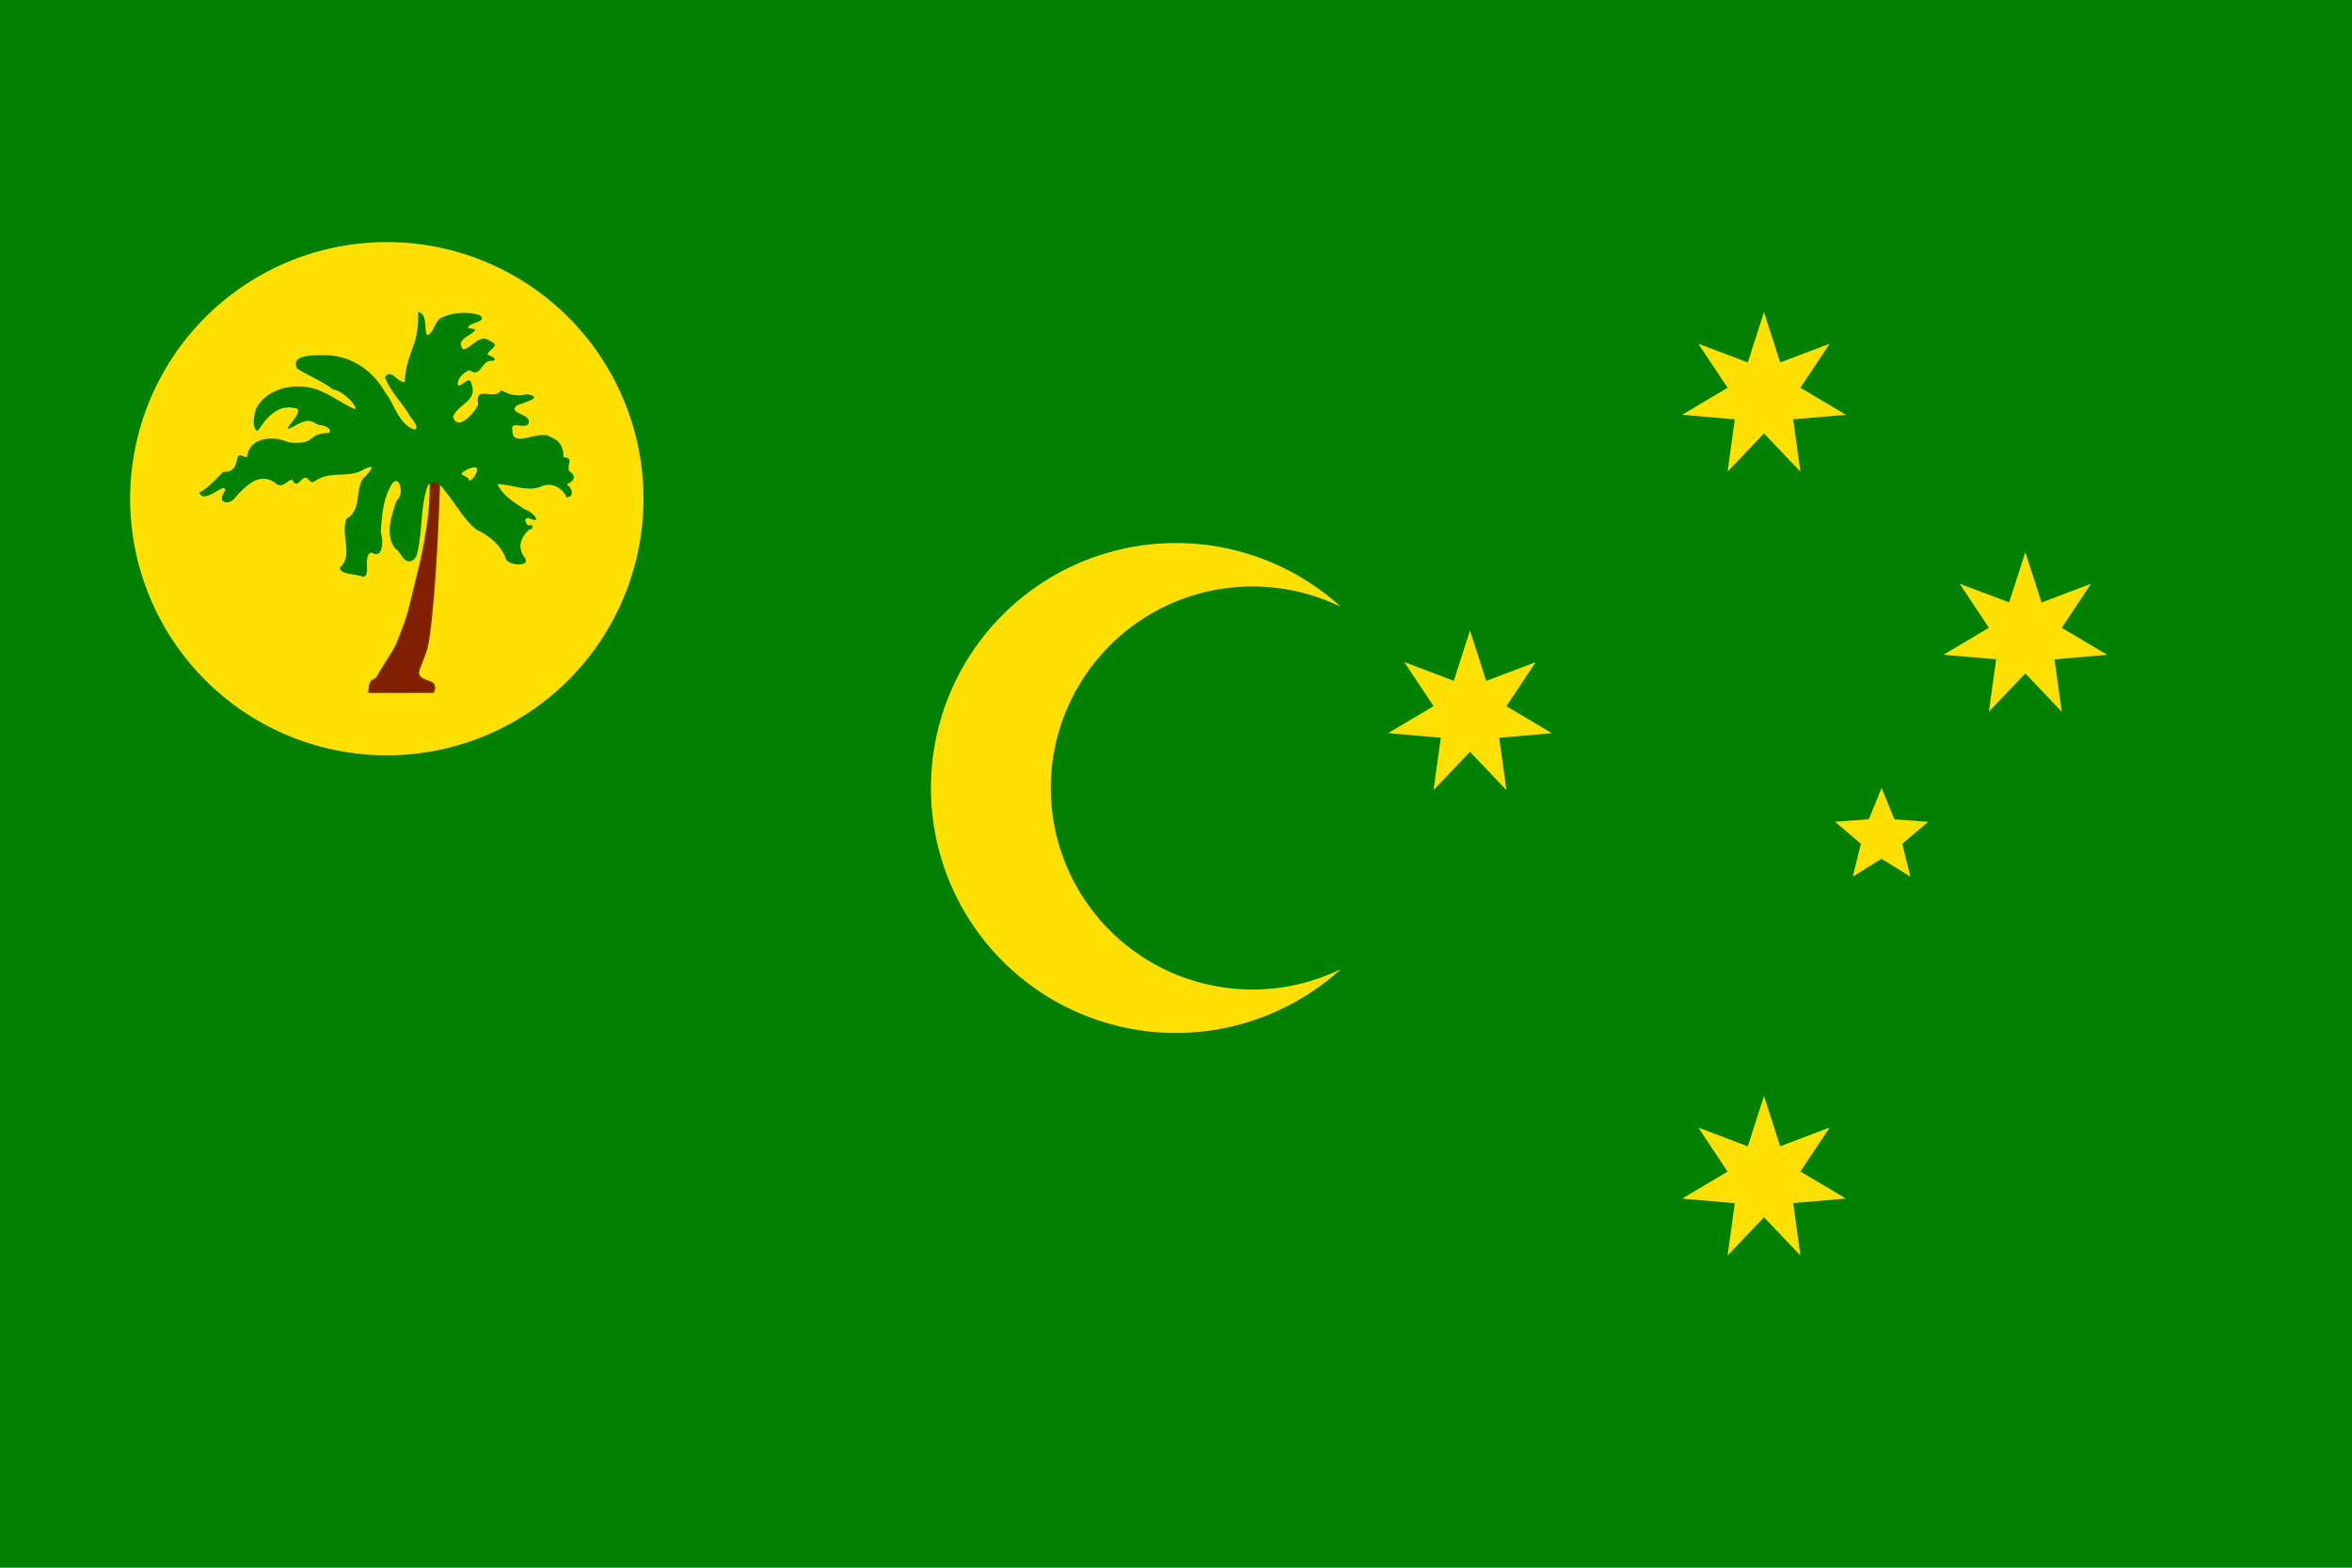
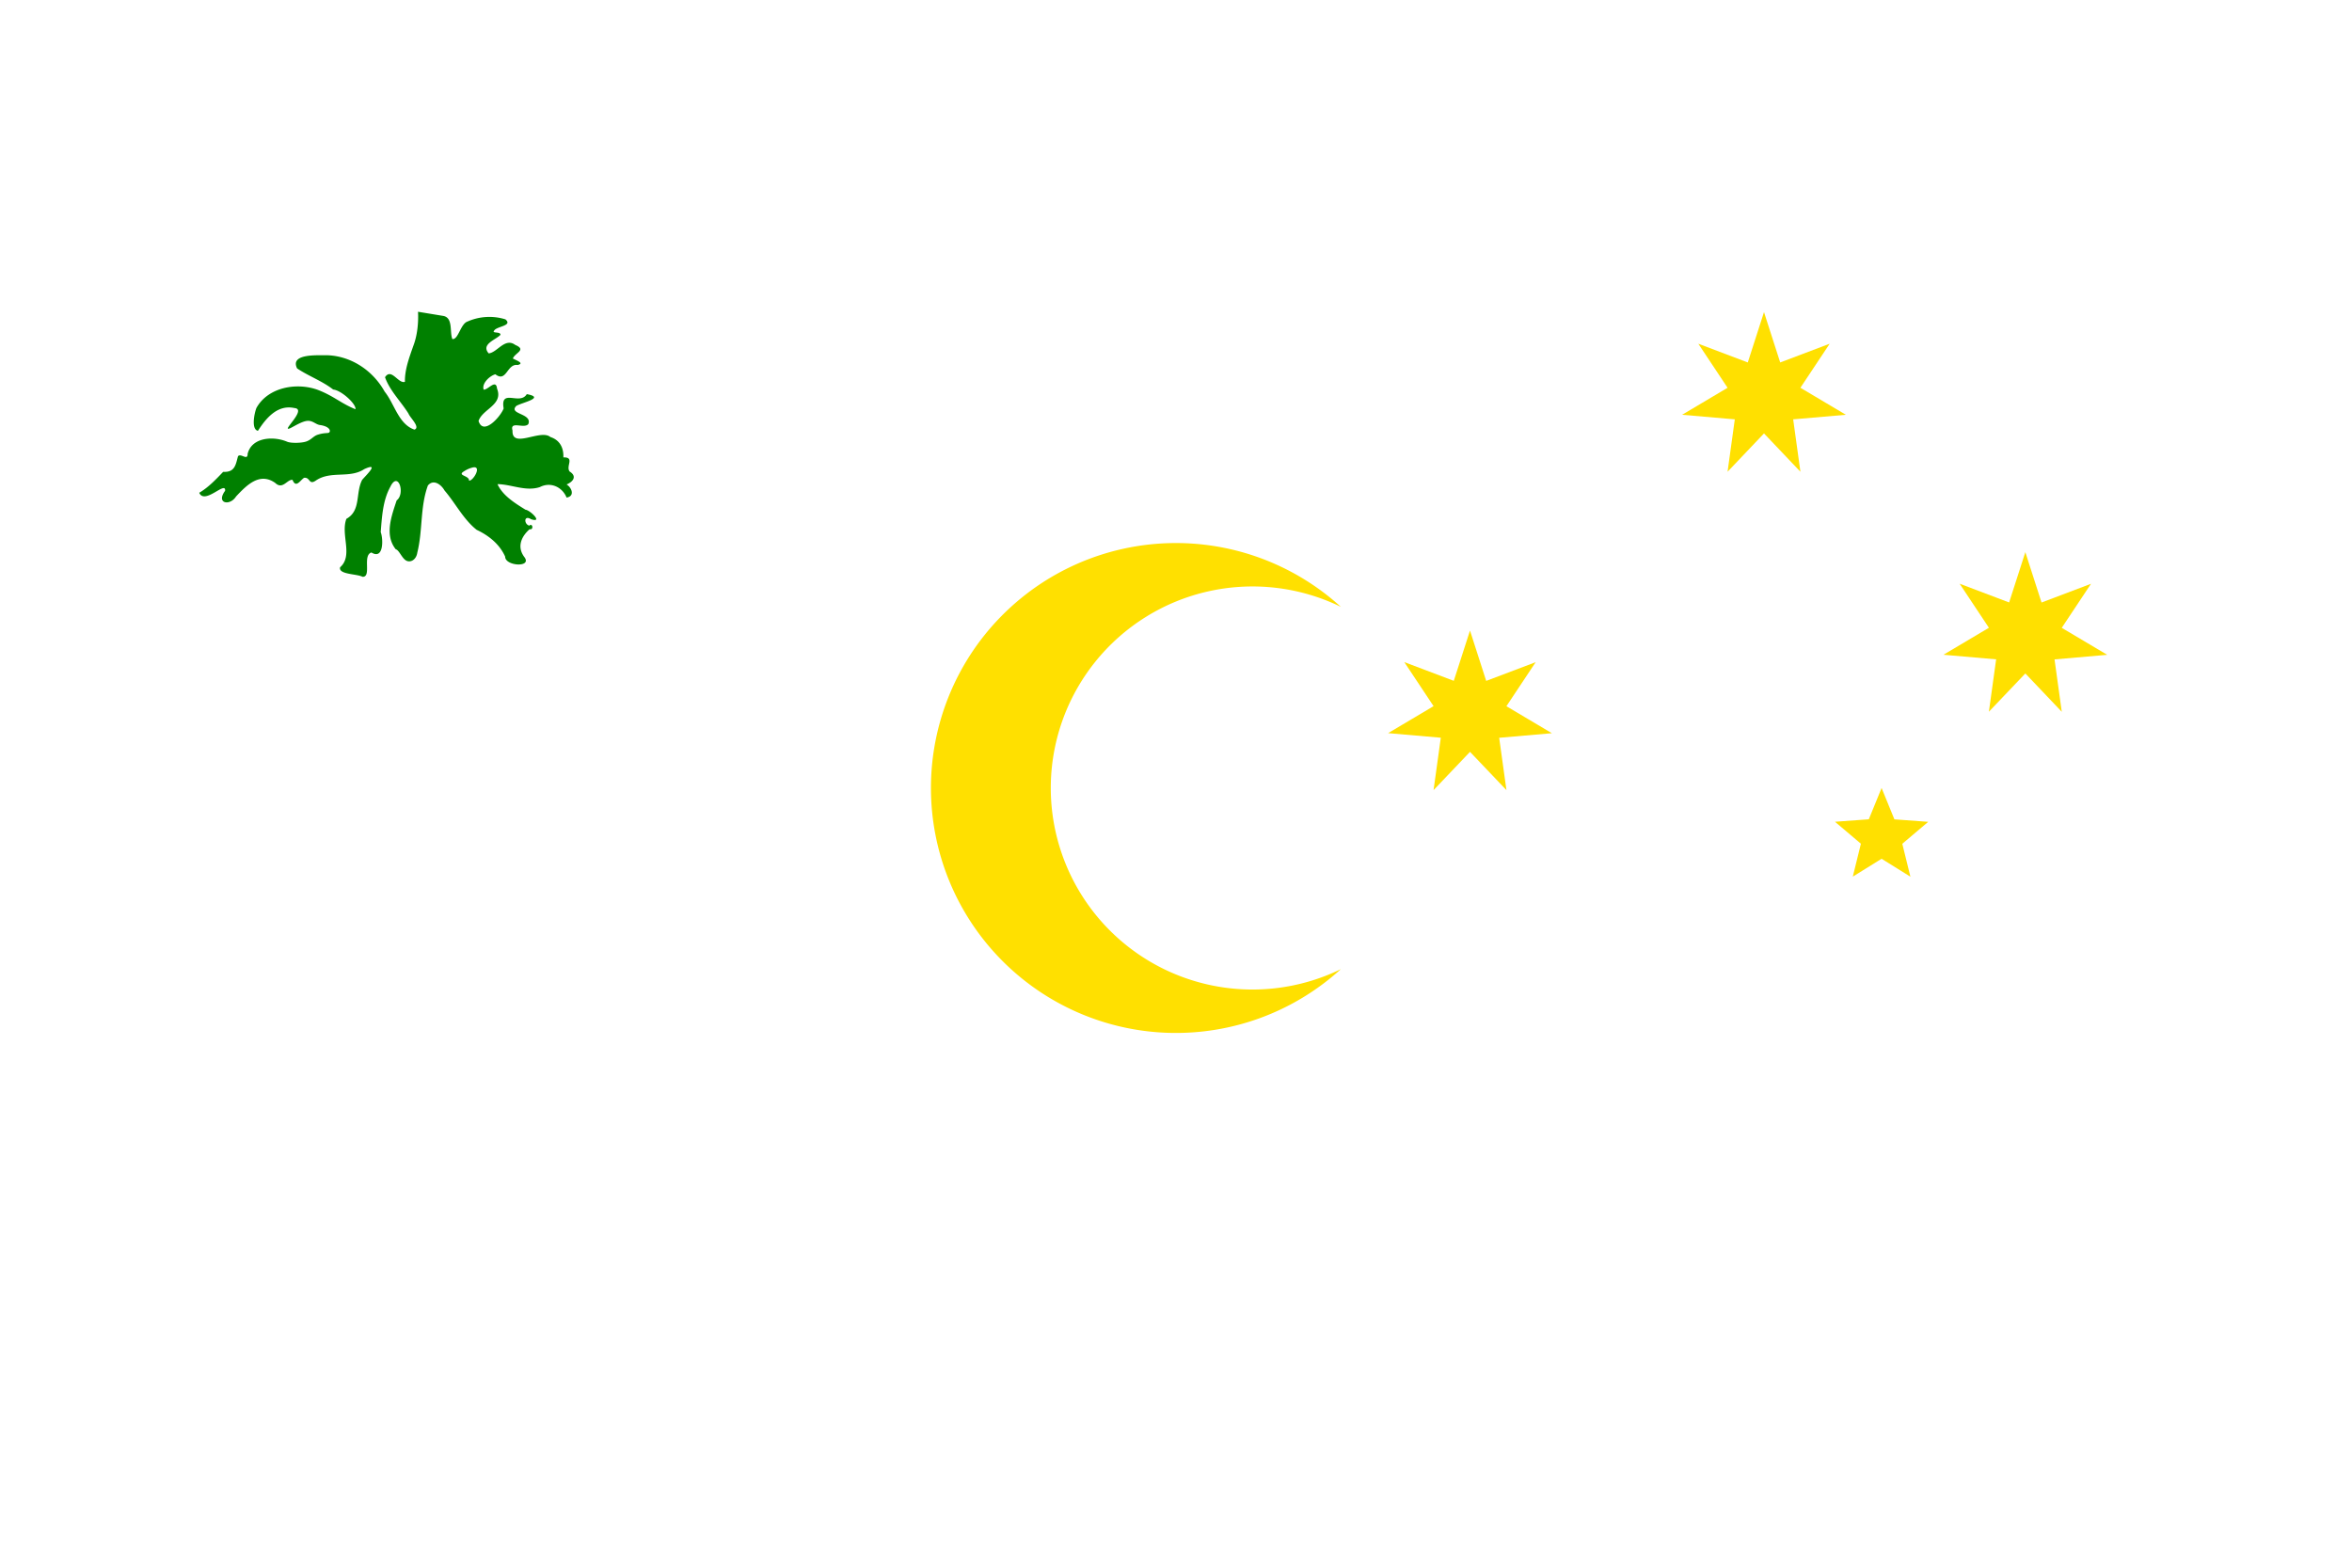
<svg xmlns="http://www.w3.org/2000/svg" id="Layer_1" data-name="Layer 1" viewBox="0 0 1500 1000">
  <defs>
    <style>.cls-1{fill:green;}.cls-2{fill:#ffe000;}.cls-3{fill:#802000;}.cls-4{fill:#7b3100;}</style>
  </defs>
  <title>Cocos (Keeling) Islands</title>
-   <rect class="cls-1" width="1500" height="1000" />
-   <path class="cls-2" d="M410.39,318.12a163.69,163.69,0,1,1-163.7-163.69,163.69,163.69,0,0,1,163.7,163.69Zm0,0" />
-   <path class="cls-3" d="M235.4,441.54h40.87s1.85-3.75-.41-5.62-11-2.28-8.66-8.91c4.87-13.63,5.56-9.43,8.62-41.78s4.54-83.12,4.54-83.12h-5.9a170.77,170.77,0,0,1-2.27,36.33c-3.4,20.56-4.43,22.37-8.18,38.15s-4.31,17.15-7.72,26.34-3.74,9.65-9.08,18.17-3.41,5.34-6.35,10.44c-1.49,2.57-3.3,1.88-4.3,3.74s-1.16,6.26-1.16,6.26Zm0,0" />
-   <path class="cls-4" d="M276.6,442.06H234.86l0-.54c0-.18.19-4.54,1.22-6.49a4,4,0,0,1,2-1.74,4.59,4.59,0,0,0,2.28-2l1.22-2.14c.92-1.61.92-1.61,2.59-4.26l2.9-4.61c5-7.93,5.37-8.58,8.68-17.52l.3-.8c3.13-8.44,3.78-10.2,7.4-25.48.94-3.93,1.7-7,2.38-9.69a288,288,0,0,0,5.79-28.42,172.31,172.31,0,0,0,2.27-36.21l0-.56h7l0,.54c0,.51-1.5,51.14-4.54,83.15-2.48,26.16-3.43,28.54-6.25,35.61-.68,1.72-1.46,3.66-2.4,6.3-1.44,4,1.46,5.43,5.4,6.88a11,11,0,0,1,3.1,1.45c2.55,2.11.63,6.08.55,6.25ZM236,441h40c.35-.86,1.18-3.39-.41-4.7a10.92,10.92,0,0,0-2.78-1.28c-3.16-1.15-7.94-2.9-6-8.21,1-2.65,1.73-4.6,2.41-6.33,2.78-7,3.72-9.31,6.18-35.32,2.87-30.2,4.36-77,4.53-82.54H275a175.87,175.87,0,0,1-2.31,35.89,288.11,288.11,0,0,1-5.81,28.5c-.68,2.7-1.44,5.76-2.37,9.69-3.64,15.33-4.29,17.1-7.45,25.59l-.3.81c-3.34,9-3.75,9.69-8.77,17.7l-2.9,4.62c-1.65,2.62-1.65,2.62-2.56,4.22l-1.23,2.14a5.56,5.56,0,0,1-2.72,2.42,3,3,0,0,0-1.57,1.31C236.3,436.89,236,439.81,236,441Z" />
-   <path class="cls-1" d="M266.59,198.86c.35,6.35-.3,14.75-2.93,21.59-2.66,7.63-5.56,15.22-5.42,23.11-4.24,1.44-8.62-9.17-12.69-2.93,3.06,8.63,10.15,15.47,15,23.25.82,2.41,7.81,8.72,3.76,10.17-10.2-3.49-12.67-16.42-19-24.25-7.34-13.22-21-22.56-36.3-23.19-5.74.14-24.38-1.42-19.53,8.39,7.15,4.85,16,8,23,13.47,5.26.49,14.78,9.27,14.23,12.58-9.24-3.74-13.56-8.23-23.52-12.17-13.49-5.2-32.15-2.08-39.63,11.32-1.39,3.48-3.45,13.65.94,14.61,5.12-8,12.44-16.91,23.28-14.52,8.52.67-9.5,15.87-2.61,12.81,2.18-1,7.22-4.28,10.72-4.63s5.46,2.28,8.12,2.64c5.31.73,6.77,3,6.27,4.25-.57,1.52-2.26.22-7.65,1.94-2.71.84-4.12,3.23-7.27,4.31s-9.7,1.16-12.15.19c-8.55-3.71-22.6-3.07-25.27,7.67,0,4.71-4.19-.53-6.13,1.51-1.46,5.16-1.84,10.44-9.48,10-4.64,4.85-9.38,9.89-15.26,13.35,3.45,7.93,17.13-8,16.49-1.26-6,8.15,3.09,9.87,7,3.6,6.7-7.1,15-15.72,25-8.59,4.76,4.5,7.54-2.37,11-2,2.17,5.59,4.91.27,7.37-1.3,4.05-.5,2.9,5.05,7.7,1.62,9.57-6.32,21.35-1,30.69-7.16,10-4.54,1.4,3.65-1.35,6.85-4.37,8.48-.59,19.6-10.06,24.87-3.81,10.11,4.5,23.43-4,30.9-1.23,4.69,10.9,4.14,14.3,6.07,6,.23-.25-13.65,5.66-15.51,7.95,4.91,7.57-8.79,5.94-13,.77-9.6,1.3-20.1,6.08-28.8,5.08-10.67,9.77,4.33,4.09,8.57-3.23,9.8-7.91,22.07-.58,31.18,2.11.48,3.85,5.6,6.58,7.17s6.49-.39,7.17-5.05c3.51-14.05,1.74-29.15,6.75-42.81,3.55-4.23,8.43-.68,10.63,3.22,7,8.15,12,18.36,20.47,25.07,7.74,3.64,14.59,9.12,18.17,17.09-.05,6.16,17.48,7.09,12.24.26-5-6.66-1.71-13.32,3.38-17.75,2.73.68,1.92-4.2-.21-2.28-3.43-.81-3.65-7.07,1.1-4.09,8,2.58-.62-5.8-3.51-6.05-6.77-4.21-14.56-9-17.89-16.33,8.83.09,18,4.84,27,1.89,7.21-3.71,14.55.31,17.07,6.68,5.57-.89,3.2-6.49,0-8.36,4.08-1.68,6.9-5.17,1.95-8.26-2.61-3.41,3.51-9.23-4-9,.25-5.75-2-11-8.28-13-6.28-5.31-24.69,7.84-24.15-4.14-1.87-6.52,7.47-.87,10.09-4.13,2.69-6.87-12.85-6.19-7.72-11.53,3.34-2.15,19.06-5.25,6.74-7.56a19.52,19.52,0,0,1-16.28-2.61c-4.41,7.38-17-4-14.77,9.11-1.72,4.95-13,17.8-16,8,2.59-7.72,15.93-10.24,11.79-20.64-.63-6.5-6,1.13-8.55.64-1.29-4,3.88-8.8,7.49-9.77,7.14,5.51,7.37-6.92,14.16-5.92,5-1.1-1.6-3.23-3-4.17,1.37-3.63,9-5.48,1.51-8.64-6.59-4.89-11.47,4.87-16.92,5.39-5.22-5.89,4.74-8.73,7.49-11.83.14-2.31-5.81-.7-4-2.71,1.55-2.78,12.1-3,7.16-7.16a34.48,34.48,0,0,0-24.16,1.38c-4.5,1.46-5.82,11.63-9.69,11.2-1.82-4.52.58-13.44-5.65-14.75Zm35.15,99.28c5.68-1,.13,8.61-2.6,8.47.25-3.44-8.19-3.1-3-6.1a17.31,17.31,0,0,1,5.56-2.37Zm0,0" />
+   <path class="cls-1" d="M266.59,198.86c.35,6.35-.3,14.75-2.93,21.59-2.66,7.63-5.56,15.22-5.42,23.11-4.24,1.44-8.62-9.17-12.69-2.93,3.06,8.63,10.15,15.47,15,23.25.82,2.41,7.81,8.72,3.76,10.17-10.2-3.49-12.67-16.42-19-24.25-7.34-13.22-21-22.56-36.3-23.19-5.74.14-24.38-1.42-19.53,8.39,7.15,4.85,16,8,23,13.47,5.26.49,14.78,9.27,14.23,12.58-9.24-3.74-13.56-8.23-23.52-12.17-13.49-5.2-32.15-2.08-39.63,11.32-1.39,3.48-3.45,13.65.94,14.61,5.12-8,12.44-16.91,23.28-14.52,8.52.67-9.5,15.87-2.61,12.81,2.18-1,7.22-4.28,10.72-4.63s5.46,2.28,8.12,2.64c5.31.73,6.77,3,6.27,4.25-.57,1.52-2.26.22-7.65,1.94-2.71.84-4.12,3.23-7.27,4.31s-9.7,1.16-12.15.19c-8.55-3.71-22.6-3.07-25.27,7.67,0,4.71-4.19-.53-6.13,1.51-1.46,5.16-1.84,10.44-9.48,10-4.64,4.85-9.38,9.89-15.26,13.35,3.45,7.93,17.13-8,16.49-1.26-6,8.15,3.09,9.87,7,3.6,6.7-7.1,15-15.72,25-8.59,4.76,4.5,7.54-2.37,11-2,2.17,5.59,4.91.27,7.37-1.3,4.05-.5,2.9,5.05,7.7,1.62,9.57-6.32,21.35-1,30.69-7.16,10-4.54,1.4,3.65-1.35,6.85-4.37,8.48-.59,19.6-10.06,24.87-3.81,10.11,4.5,23.43-4,30.9-1.23,4.69,10.9,4.14,14.3,6.07,6,.23-.25-13.65,5.66-15.51,7.95,4.91,7.57-8.79,5.94-13,.77-9.6,1.3-20.1,6.08-28.8,5.08-10.67,9.77,4.33,4.09,8.57-3.23,9.8-7.91,22.07-.58,31.18,2.11.48,3.85,5.6,6.58,7.17s6.49-.39,7.17-5.05c3.51-14.05,1.74-29.15,6.75-42.81,3.55-4.23,8.43-.68,10.63,3.22,7,8.15,12,18.36,20.47,25.07,7.74,3.64,14.59,9.12,18.17,17.09-.05,6.16,17.48,7.09,12.24.26-5-6.66-1.71-13.32,3.38-17.75,2.73.68,1.92-4.2-.21-2.28-3.43-.81-3.65-7.07,1.1-4.09,8,2.58-.62-5.8-3.51-6.05-6.77-4.21-14.56-9-17.89-16.33,8.83.09,18,4.84,27,1.89,7.21-3.71,14.55.31,17.07,6.68,5.57-.89,3.2-6.49,0-8.36,4.08-1.68,6.9-5.17,1.95-8.26-2.61-3.41,3.51-9.23-4-9,.25-5.75-2-11-8.28-13-6.28-5.31-24.69,7.84-24.15-4.14-1.87-6.52,7.47-.87,10.09-4.13,2.69-6.87-12.85-6.19-7.72-11.53,3.34-2.15,19.06-5.25,6.74-7.56c-4.41,7.38-17-4-14.77,9.11-1.72,4.95-13,17.8-16,8,2.59-7.72,15.93-10.24,11.79-20.64-.63-6.5-6,1.13-8.55.64-1.29-4,3.88-8.8,7.49-9.77,7.14,5.51,7.37-6.92,14.16-5.92,5-1.1-1.6-3.23-3-4.17,1.37-3.63,9-5.48,1.51-8.64-6.59-4.89-11.47,4.87-16.92,5.39-5.22-5.89,4.74-8.73,7.49-11.83.14-2.31-5.81-.7-4-2.71,1.55-2.78,12.1-3,7.16-7.16a34.48,34.48,0,0,0-24.16,1.38c-4.5,1.46-5.82,11.63-9.69,11.2-1.82-4.52.58-13.44-5.65-14.75Zm35.15,99.28c5.68-1,.13,8.61-2.6,8.47.25-3.44-8.19-3.1-3-6.1a17.31,17.31,0,0,1,5.56-2.37Zm0,0" />
  <path class="cls-2" d="M670.14,502.65a128.63,128.63,0,0,1,185-115.55,156.25,156.25,0,1,0,0,231.1,128.63,128.63,0,0,1-185-115.55Z" />
-   <path class="cls-2" d="M1125,699.08l10.33,32.12,31.56-12-18.67,28.1,29,17.23-33.61,2.91,4.62,33.43L1125,776.47l-23.24,24.45,4.62-33.43-33.61-2.91,29-17.23-18.67-28.1,31.56,12Zm0,0" />
  <path class="cls-2" d="M937.5,402.21l10.33,32.12,31.56-11.95-18.67,28.1,29,17.22-33.61,2.92L960.74,504,937.5,479.59,914.26,504l4.62-33.42-33.61-2.92,29-17.22-18.67-28.1,31.56,11.95Zm0,0" />
  <path class="cls-2" d="M1125,199.08l10.33,32.12,31.56-11.95-18.67,28.1,29,17.23-33.61,2.91,4.62,33.43L1125,276.47l-23.24,24.45,4.62-33.43-33.61-2.91,29-17.23-18.67-28.1,31.56,11.95Zm0,0" />
  <path class="cls-2" d="M1291.67,352.21,1302,384.33l31.56-11.95-18.67,28.1,29,17.22-33.6,2.92,4.62,33.42-23.24-24.45L1268.42,454l4.63-33.42-33.61-2.92,29-17.22-18.67-28.1,31.56,11.95Zm0,0" />
  <path class="cls-2" d="M1200,502.65l8.16,20,21.57,1.58-16.53,14,5.17,21L1200,547.79l-18.37,11.4,5.17-21-16.53-14,21.57-1.58Zm0,0" />
</svg>